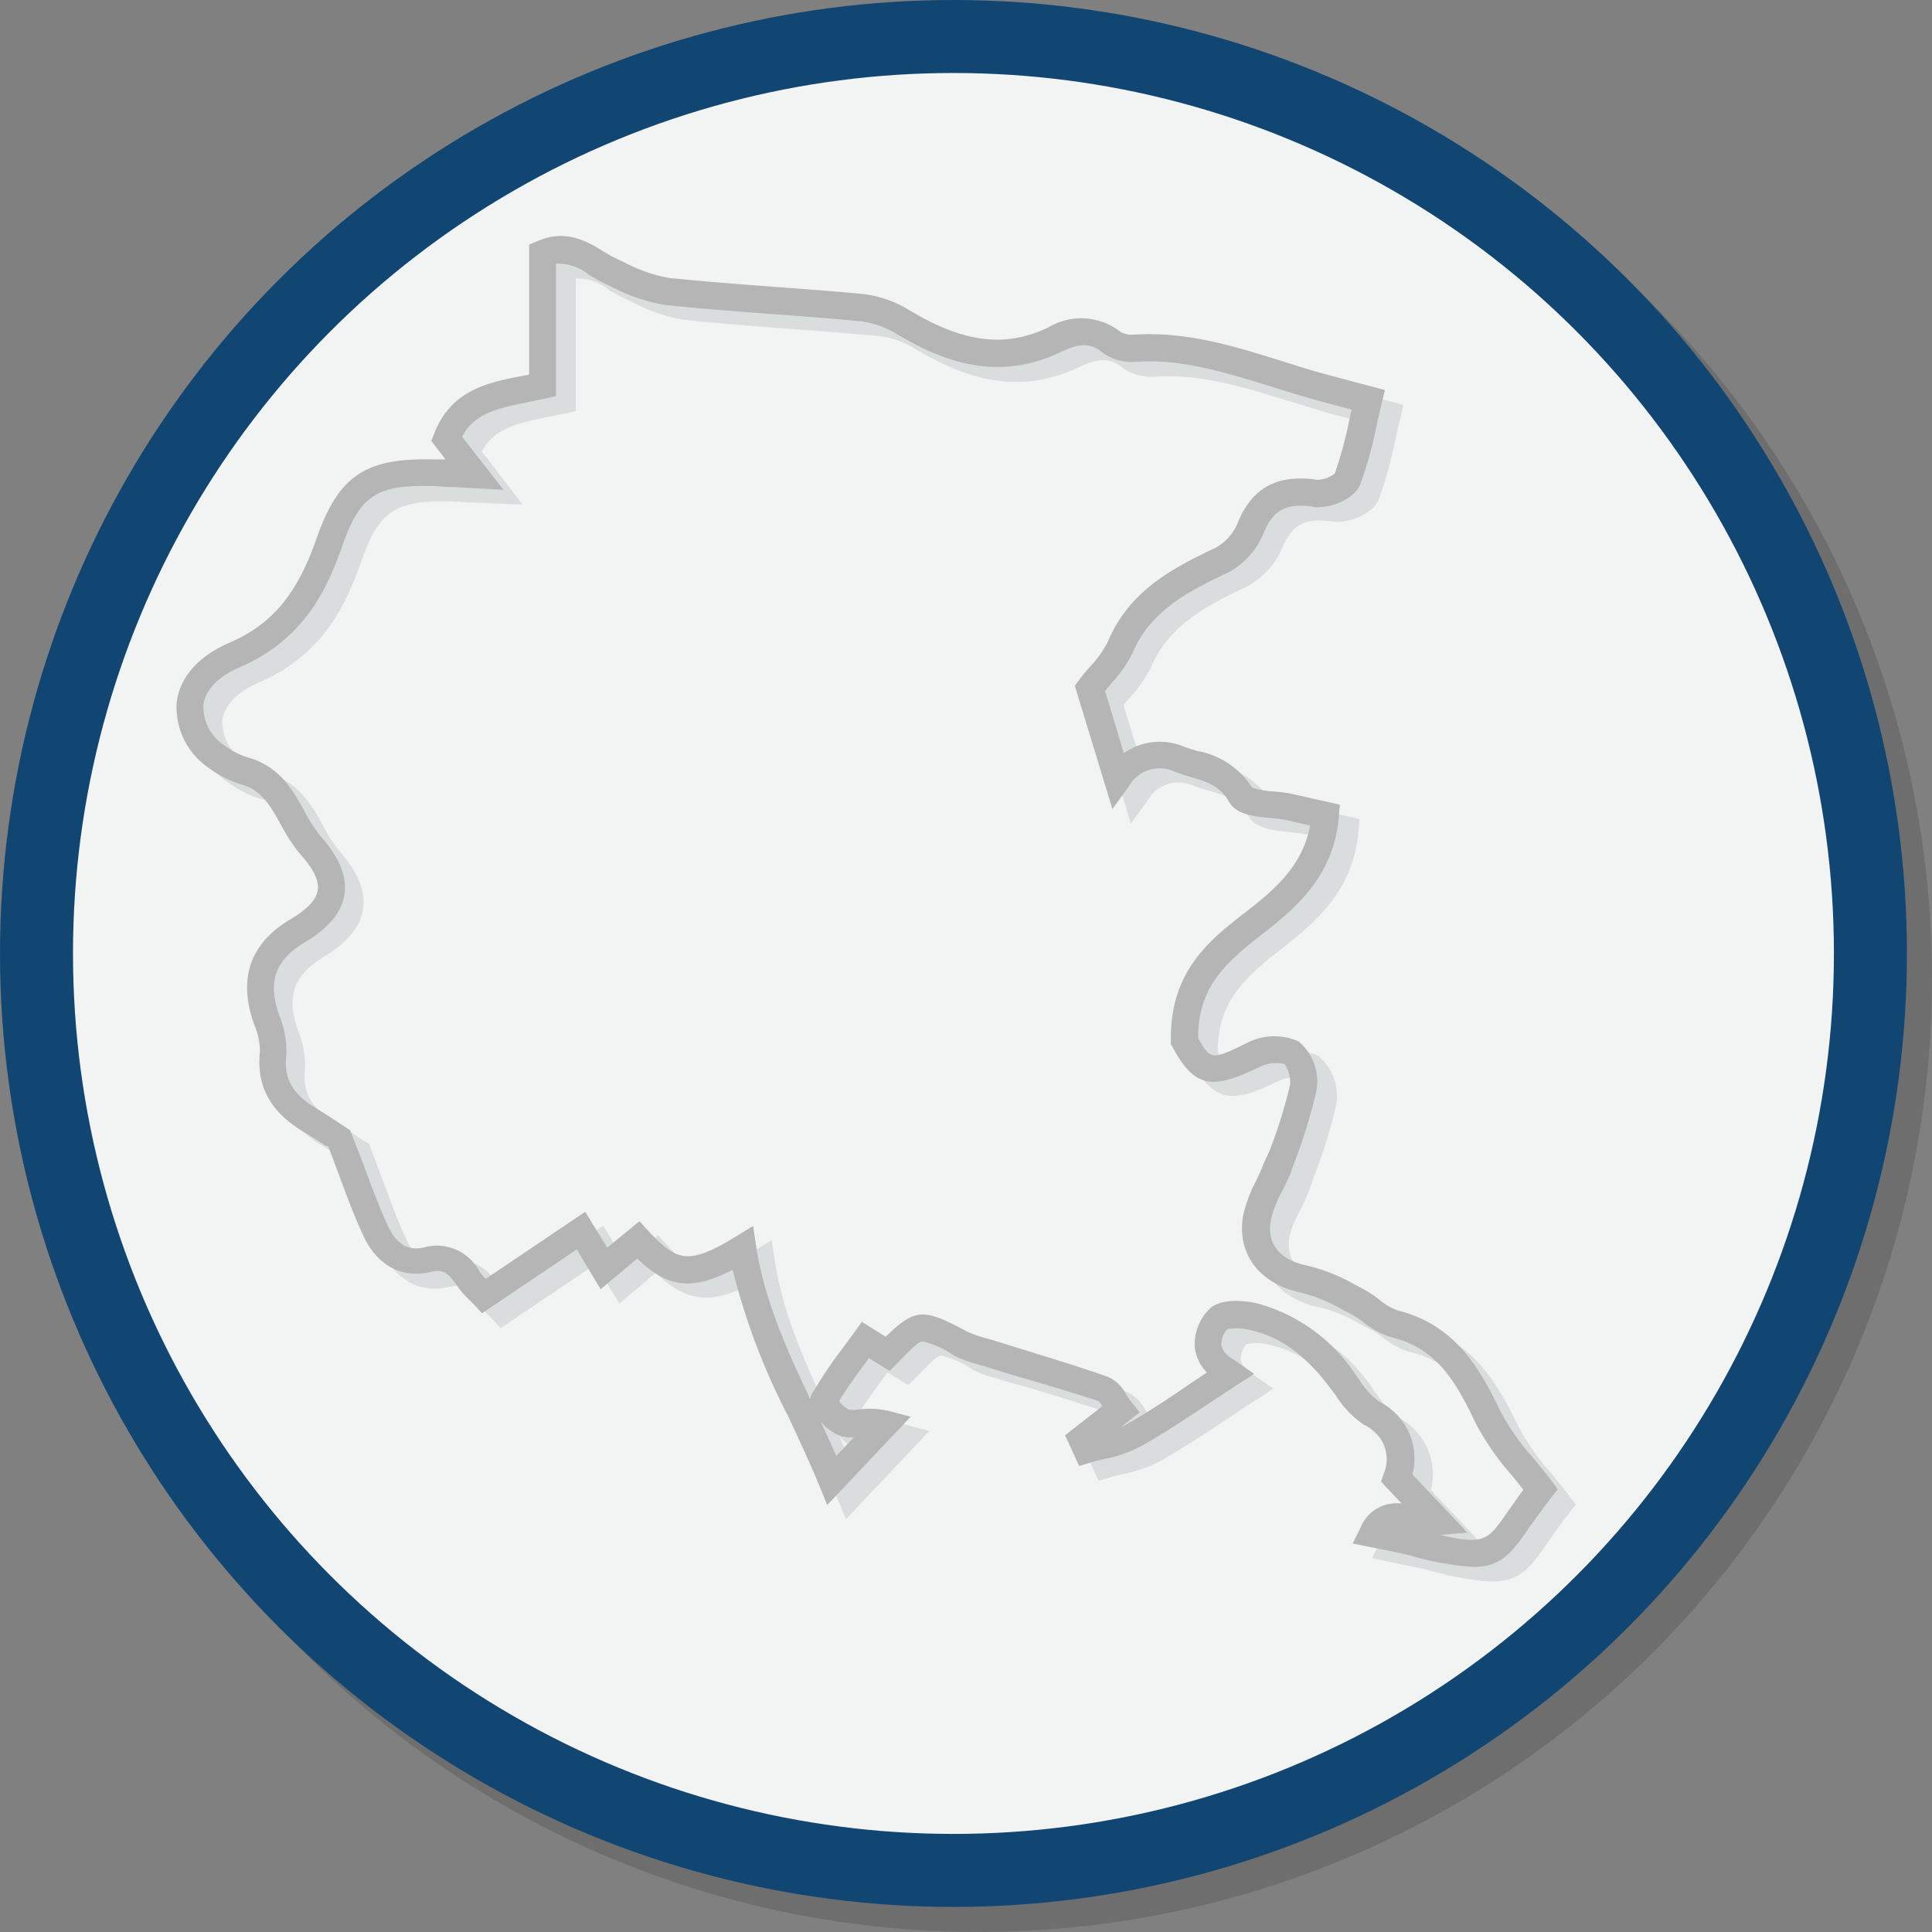
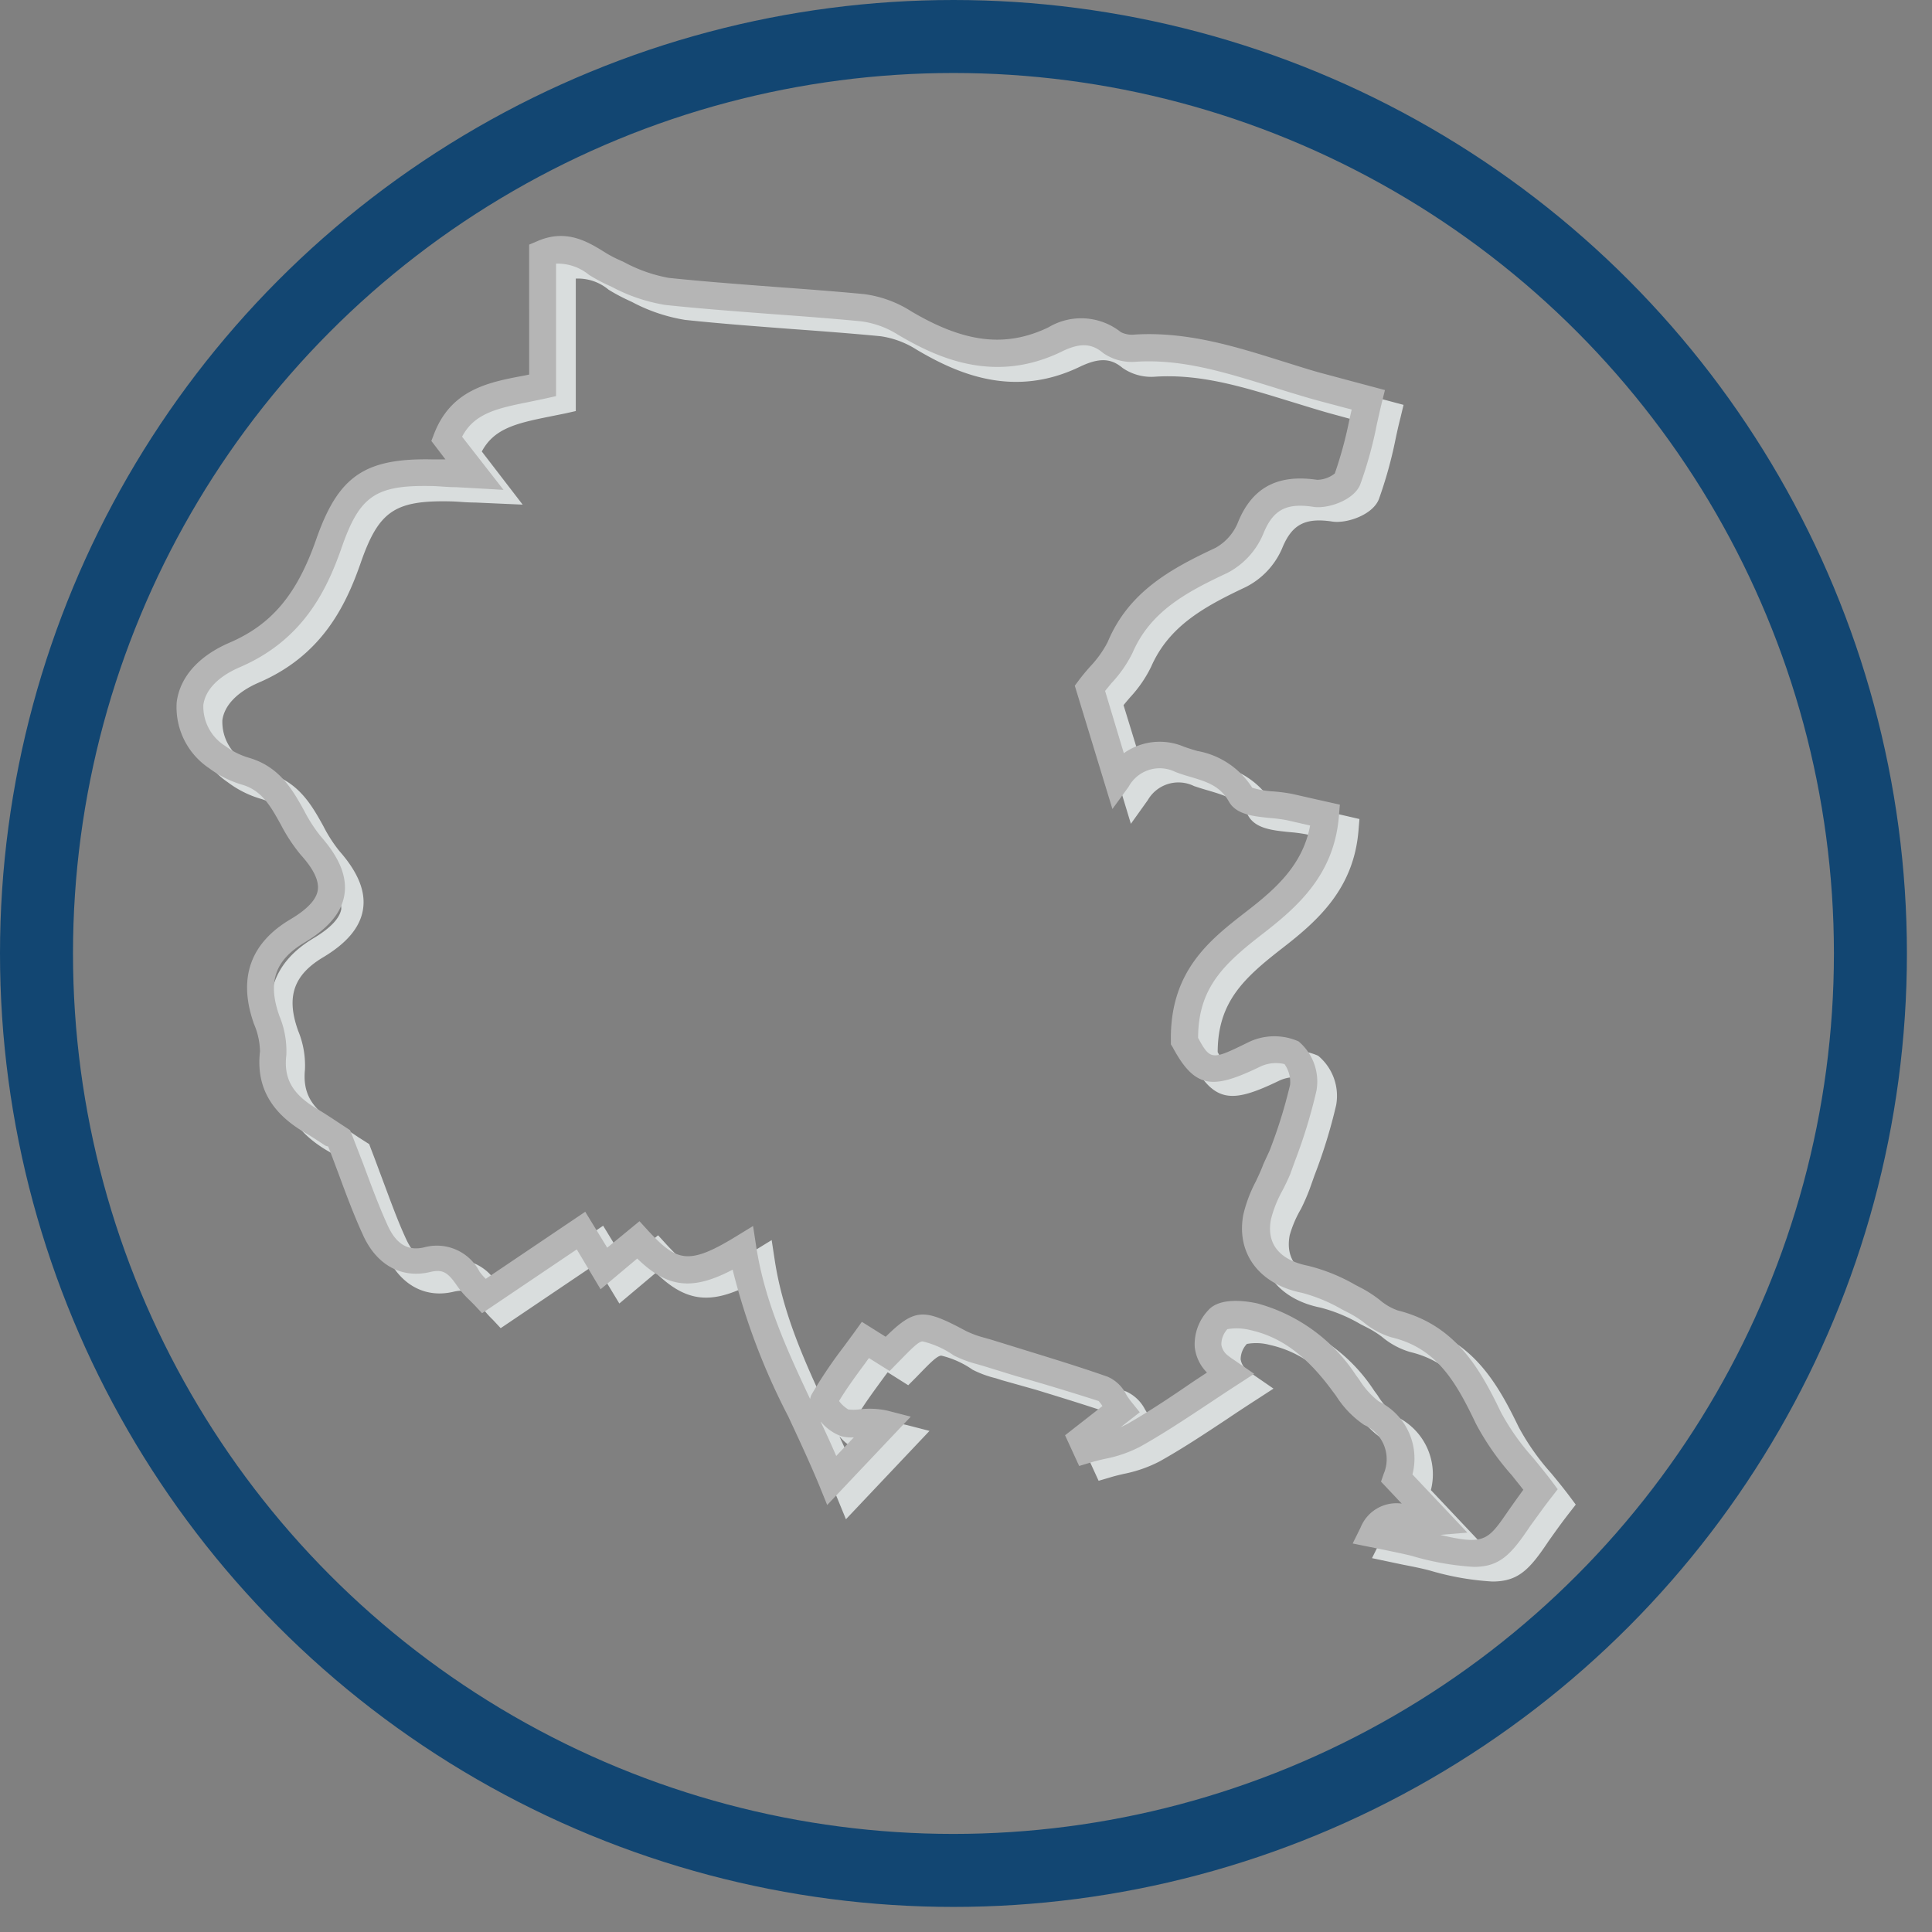
<svg xmlns="http://www.w3.org/2000/svg" width="137.1" height="137.1" viewBox="0 0 137.1 137.1">
  <rect x="0" y="0" width="137.1" height="137.1" fill="#808080" stroke="none" />
  <defs>
    <style>
      .cls-1 {
        isolation: isolate;
      }

      .cls-2 {
        opacity: 0.14;
        mix-blend-mode: multiply;
      }

      .cls-3, .cls-5 {
        fill: none;
        stroke-miterlimit: 10;
        stroke-width: 5.18px;
      }

      .cls-3 {
        stroke: #000;
      }

      .cls-4 {
        fill: #f2f4f3;
      }

      .cls-5 {
        stroke: #124672;
      }

      .cls-6 {
        fill: #d9dddd;
      }

      .cls-7 {
        fill: #b5b5b5;
      }
    </style>
  </defs>
  <g class="cls-1">
    <g id="Livello_1" data-name="Livello 1">
      <g id="friuli_venezia_giulia" data-name="friuli venezia giulia">
        <g id="veneto">
          <g id="trentino_alto_adige" data-name="trentino alto adige">
            <g>
              <g class="cls-2">
-                 <circle cx="69.44" cy="69.44" r="65.07" />
-                 <circle class="cls-3" cx="69.44" cy="69.44" r="65.07" />
-               </g>
+                 </g>
              <g>
-                 <circle class="cls-4" cx="67.66" cy="67.66" r="65.07" />
                <circle class="cls-5" cx="67.66" cy="67.66" r="65.07" />
              </g>
            </g>
          </g>
        </g>
        <g id="hkkw9L">
-           <path class="cls-6" d="M112.81,119.57a19.64,19.64,0,0,1-4.43-.78c-.6-.16-1.21-.28-1.88-.41l-1-.21-1.23-.26.56-1.12a2.75,2.75,0,0,1,2.92-1.7l-1.47-1.56.19-.55a2.65,2.65,0,0,0-1.38-3.47,7.17,7.17,0,0,1-2-2.07l-.23-.33c-1.84-2.5-3.64-3.84-5.84-4.33a3.72,3.72,0,0,0-1.63-.07,1.62,1.62,0,0,0-.44,1.09,1.25,1.25,0,0,0,.49.8c.12.1.25.18.39.28l1.45,1-1.2.78c-.73.47-1.43.93-2.11,1.39-1.63,1.08-3.17,2.1-4.78,3a9.52,9.52,0,0,1-2.53.88c-.34.08-.69.16-1,.26l-.79.23-1-2.18,2.64-2.07a1.78,1.78,0,0,0-.27-.35c-1.88-.65-3.87-1.26-5.79-1.85L78,105.28l-.44-.14a7.48,7.48,0,0,1-1.63-.6,6.55,6.55,0,0,0-2.22-1c-.33,0-.95.68-1.8,1.55l-.55.55-1.46-.92-.26.35c-.67.92-1.32,1.79-1.87,2.7a2.64,2.64,0,0,0,.66.6,3.12,3.12,0,0,0,.73,0,5.63,5.63,0,0,1,2.12.1l1.59.41-5.93,6.27-.57-1.39c-.7-1.69-1.47-3.32-2.21-4.91a47,47,0,0,1-3.93-10.4c-2.88,1.5-4.64,1.29-6.78-.79l-2.59,2.18-1.69-2.79-6.73,4.54-.56-.6c-.11-.12-.23-.23-.34-.34a6.76,6.76,0,0,1-.86-1c-.69-1-1-1.17-1.86-1-2.06.52-3.86-.46-4.84-2.63-.64-1.42-1.19-2.88-1.76-4.42-.22-.6-.45-1.21-.69-1.85l-.23-.14c-.44-.3-1-.67-1.58-1-2.34-1.41-3.34-3.27-3.06-5.69a4.93,4.93,0,0,0-.41-1.93l-.06-.18c-1.05-3.14-.15-5.58,2.66-7.25,1.18-.71,1.83-1.4,1.94-2.06A3.58,3.58,0,0,0,29.57,69a11.57,11.57,0,0,1-1.4-2.14c-.73-1.3-1.35-2.42-2.74-2.83a7.28,7.28,0,0,1-2.37-1.19,5.22,5.22,0,0,1-2.29-4.68C21,56.39,22.33,54.9,24.51,54c3-1.29,4.79-3.42,6.16-7.34,1.57-4.49,3.44-5.77,8.27-5.68l.9,0-1-1.32.2-.51C40.25,36,42.87,35.52,45.39,35l.4-.08V25.75l.58-.25c2-.87,3.5,0,4.68.73a11.28,11.28,0,0,0,1,.55l.48.22a10.47,10.47,0,0,0,3.16,1.1c2.5.27,5.07.46,7.55.65,2.06.15,4.2.31,6.3.51a8.21,8.21,0,0,1,3.36,1.22c3.79,2.25,6.71,2.59,9.73,1.14a4.53,4.53,0,0,1,5.15.34,1.76,1.76,0,0,0,1,.17c3.69-.22,7.09.84,10.37,1.87.87.27,1.74.54,2.61.79s1.47.41,2.35.64l2.4.64-.22.92c-.13.5-.24,1-.35,1.52a30.25,30.25,0,0,1-1.18,4.25c-.44,1.13-2.31,1.75-3.31,1.59-1.94-.29-2.87.21-3.56,1.91A5.51,5.51,0,0,1,95.31,49c-2.92,1.38-5.44,2.75-6.71,5.65a8.9,8.9,0,0,1-1.5,2.18c-.15.18-.31.36-.46.55L88,61.81a4.37,4.37,0,0,1,4.27-.46c.31.11.63.2,1,.3a5.81,5.81,0,0,1,3.89,2.61,5.87,5.87,0,0,0,1.48.25c.46,0,.94.1,1.38.19l1.76.39,1.6.37-.07.84c-.34,4.08-2.84,6.34-5.37,8.3-2.77,2.15-4.61,3.84-4.62,7.4.87,1.62,1,1.57,3.5.36a4.21,4.21,0,0,1,3.63-.1,3.7,3.7,0,0,1,1.28,3.49,37.09,37.09,0,0,1-1.54,5l-.33.93a14.72,14.72,0,0,1-.63,1.45A8,8,0,0,0,98.43,95C98,97.29,99.88,98,101,98.25a12.74,12.74,0,0,1,3.37,1.36l.5.25a9.68,9.68,0,0,1,1.23.81,3.86,3.86,0,0,0,1.28.75c4,1,5.76,4,7.3,7.19a17,17,0,0,0,2.31,3.28c.44.53.88,1.07,1.3,1.63l.44.59-.45.58c-.61.78-1.07,1.44-1.47,2C115.47,118.7,114.67,119.57,112.81,119.57Zm-2.38-2.27c3.15.74,3.38.41,4.83-1.68.3-.43.65-.94,1.08-1.52-.27-.33-.54-.65-.8-1a18.53,18.53,0,0,1-2.57-3.68c-1.43-3-2.78-5.37-6-6.14a5.55,5.55,0,0,1-2-1.08,6.77,6.77,0,0,0-1-.63l-.51-.26a11.12,11.12,0,0,0-2.85-1.18c-3-.6-4.67-2.78-4.14-5.55a9.49,9.49,0,0,1,.87-2.34A12.08,12.08,0,0,0,98,91l.34-1a35.24,35.24,0,0,0,1.46-4.69,2.09,2.09,0,0,0-.4-1.46,2.61,2.61,0,0,0-1.78.21c-3.27,1.57-4.54,1.58-6.14-1.4l-.11-.21v-.23c-.09-5,2.81-7.22,5.37-9.2,2.08-1.62,4-3.31,4.51-6.11l-1.67-.37a10.81,10.81,0,0,0-1.15-.15c-1.19-.12-2.42-.24-2.94-1.16-.64-1.14-1.59-1.42-2.79-1.78-.35-.1-.71-.21-1.06-.33a2.51,2.51,0,0,0-3.28,1L87.16,65.8,84.5,57l.3-.4c.27-.35.55-.69.82-1a7.29,7.29,0,0,0,1.21-1.7c1.53-3.52,4.49-5.14,7.66-6.63a3.6,3.6,0,0,0,1.57-1.73c1-2.53,2.81-3.51,5.64-3.09A2.15,2.15,0,0,0,103,42a29.6,29.6,0,0,0,1.06-3.9c0-.21.09-.42.14-.64l-.58-.15-2.38-.65c-.89-.25-1.77-.53-2.66-.8-3.26-1-6.35-2-9.68-1.79a3.58,3.58,0,0,1-2.33-.62c-.84-.71-1.69-.73-3.06-.07-4.66,2.23-8.62.51-11.56-1.23a6.45,6.45,0,0,0-2.55-.95c-2.08-.2-4.21-.36-6.27-.51-2.49-.19-5.07-.38-7.61-.65a12.11,12.11,0,0,1-3.76-1.27l-.47-.22a13.48,13.48,0,0,1-1.19-.65,3.39,3.39,0,0,0-2.33-.79v9.4l-.76.17-1.19.24c-2.33.47-3.86.85-4.72,2.46L44,43.15,40.62,43c-.67,0-1.19-.07-1.72-.08-4-.09-5.12.7-6.4,4.38-1.09,3.13-2.81,6.58-7.23,8.48-1.52.66-2.44,1.61-2.58,2.67a3.28,3.28,0,0,0,1.56,2.91,5.25,5.25,0,0,0,1.74.86c2.14.64,3.06,2.29,3.87,3.75A10.07,10.07,0,0,0,31,67.74c1.32,1.5,1.87,2.86,1.67,4.13s-1.14,2.4-2.86,3.42c-2,1.21-2.58,2.7-1.81,5l.06.18a6.43,6.43,0,0,1,.49,2.78C28.39,84.89,29,86,30.72,87c.6.36,1.19.75,1.65,1.06l.74.47.11.3c.29.74.55,1.46.81,2.15.57,1.52,1.1,3,1.71,4.31s1.47,1.83,2.61,1.54a3.42,3.42,0,0,1,3.91,1.74,3.43,3.43,0,0,0,.45.51l7-4.76,1.58,2.59L53.61,95l.63.69c2,2.15,2.83,2.47,6.19.41l1.24-.76.22,1.44c.59,3.84,2.15,7.26,3.83,10.84a1.17,1.17,0,0,1,.12-.36A31.8,31.8,0,0,1,68.09,104l.77-1.06.53-.74,1.69,1.06c2.1-2.06,2.73-2,5.7-.41a7.14,7.14,0,0,0,1.32.48l.48.14,2.36.73c1.94.6,3.94,1.21,5.9,1.89a2.81,2.81,0,0,1,1.33,1.28,5.72,5.72,0,0,0,.32.48l.62.76-1.36,1.06a3.22,3.22,0,0,0,.46-.21c1.55-.89,3.07-1.9,4.67-3l1-.65A3,3,0,0,1,93,104a3.5,3.5,0,0,1,.94-2.56c.87-1,2.88-.63,3.48-.5a12.08,12.08,0,0,1,7,5.08l.25.34a5.57,5.57,0,0,0,1.4,1.54,4.53,4.53,0,0,1,2.38,5.18l3.89,4.12Zm-43.94-8c.36.78.73,1.58,1.09,2.4l1.25-1.33a2.92,2.92,0,0,1-.92-.08A3.38,3.38,0,0,1,66.49,109.28Z" transform="translate(-6.91 -7.34)" />
+           <path class="cls-6" d="M112.81,119.57a19.64,19.64,0,0,1-4.43-.78c-.6-.16-1.21-.28-1.88-.41l-1-.21-1.23-.26.56-1.12a2.75,2.75,0,0,1,2.92-1.7l-1.47-1.56.19-.55a2.65,2.65,0,0,0-1.38-3.47,7.17,7.17,0,0,1-2-2.07l-.23-.33c-1.84-2.5-3.64-3.84-5.84-4.33a3.72,3.72,0,0,0-1.63-.07,1.62,1.62,0,0,0-.44,1.09,1.25,1.25,0,0,0,.49.8c.12.1.25.18.39.28l1.45,1-1.2.78c-.73.47-1.43.93-2.11,1.39-1.63,1.08-3.17,2.1-4.78,3a9.52,9.52,0,0,1-2.53.88c-.34.08-.69.16-1,.26l-.79.23-1-2.18,2.64-2.07a1.78,1.78,0,0,0-.27-.35c-1.88-.65-3.87-1.26-5.79-1.85L78,105.28l-.44-.14a7.48,7.48,0,0,1-1.63-.6,6.55,6.55,0,0,0-2.22-1c-.33,0-.95.68-1.8,1.55l-.55.55-1.46-.92-.26.35c-.67.92-1.32,1.79-1.87,2.7a2.64,2.64,0,0,0,.66.6,3.12,3.12,0,0,0,.73,0,5.63,5.63,0,0,1,2.12.1l1.59.41-5.93,6.27-.57-1.39c-.7-1.69-1.47-3.32-2.21-4.91a47,47,0,0,1-3.93-10.4c-2.88,1.5-4.64,1.29-6.78-.79l-2.59,2.18-1.69-2.79-6.73,4.54-.56-.6a6.76,6.76,0,0,1-.86-1c-.69-1-1-1.17-1.86-1-2.06.52-3.86-.46-4.84-2.63-.64-1.42-1.19-2.88-1.76-4.42-.22-.6-.45-1.21-.69-1.85l-.23-.14c-.44-.3-1-.67-1.58-1-2.34-1.41-3.34-3.27-3.06-5.69a4.93,4.93,0,0,0-.41-1.93l-.06-.18c-1.05-3.14-.15-5.58,2.66-7.25,1.18-.71,1.83-1.4,1.94-2.06A3.58,3.58,0,0,0,29.57,69a11.57,11.57,0,0,1-1.4-2.14c-.73-1.3-1.35-2.42-2.74-2.83a7.28,7.28,0,0,1-2.37-1.19,5.22,5.22,0,0,1-2.29-4.68C21,56.39,22.33,54.9,24.51,54c3-1.29,4.79-3.42,6.16-7.34,1.57-4.49,3.44-5.77,8.27-5.68l.9,0-1-1.32.2-.51C40.25,36,42.87,35.52,45.39,35l.4-.08V25.75l.58-.25c2-.87,3.5,0,4.68.73a11.28,11.28,0,0,0,1,.55l.48.22a10.47,10.47,0,0,0,3.16,1.1c2.5.27,5.07.46,7.55.65,2.06.15,4.2.31,6.3.51a8.21,8.21,0,0,1,3.36,1.22c3.79,2.25,6.71,2.59,9.73,1.14a4.53,4.53,0,0,1,5.15.34,1.76,1.76,0,0,0,1,.17c3.69-.22,7.09.84,10.37,1.87.87.27,1.74.54,2.61.79s1.47.41,2.35.64l2.4.64-.22.92c-.13.5-.24,1-.35,1.52a30.25,30.25,0,0,1-1.18,4.25c-.44,1.13-2.31,1.75-3.31,1.59-1.94-.29-2.87.21-3.56,1.91A5.51,5.51,0,0,1,95.31,49c-2.92,1.38-5.44,2.75-6.71,5.65a8.9,8.9,0,0,1-1.5,2.18c-.15.18-.31.36-.46.55L88,61.81a4.37,4.37,0,0,1,4.27-.46c.31.11.63.2,1,.3a5.81,5.81,0,0,1,3.89,2.61,5.87,5.87,0,0,0,1.48.25c.46,0,.94.1,1.38.19l1.76.39,1.6.37-.07.84c-.34,4.08-2.84,6.34-5.37,8.3-2.77,2.15-4.61,3.84-4.62,7.4.87,1.62,1,1.57,3.5.36a4.21,4.21,0,0,1,3.63-.1,3.7,3.7,0,0,1,1.28,3.49,37.09,37.09,0,0,1-1.54,5l-.33.93a14.72,14.72,0,0,1-.63,1.45A8,8,0,0,0,98.43,95C98,97.29,99.88,98,101,98.25a12.74,12.74,0,0,1,3.37,1.36l.5.25a9.68,9.68,0,0,1,1.23.81,3.86,3.86,0,0,0,1.28.75c4,1,5.76,4,7.3,7.19a17,17,0,0,0,2.31,3.28c.44.53.88,1.07,1.3,1.63l.44.59-.45.58c-.61.78-1.07,1.44-1.47,2C115.47,118.7,114.67,119.57,112.81,119.57Zm-2.38-2.27c3.15.74,3.38.41,4.83-1.68.3-.43.65-.94,1.08-1.52-.27-.33-.54-.65-.8-1a18.53,18.53,0,0,1-2.57-3.68c-1.43-3-2.78-5.37-6-6.14a5.55,5.55,0,0,1-2-1.08,6.77,6.77,0,0,0-1-.63l-.51-.26a11.12,11.12,0,0,0-2.85-1.18c-3-.6-4.67-2.78-4.14-5.55a9.49,9.49,0,0,1,.87-2.34A12.08,12.08,0,0,0,98,91l.34-1a35.24,35.24,0,0,0,1.46-4.69,2.09,2.09,0,0,0-.4-1.46,2.61,2.61,0,0,0-1.78.21c-3.27,1.57-4.54,1.58-6.14-1.4l-.11-.21v-.23c-.09-5,2.81-7.22,5.37-9.2,2.08-1.62,4-3.31,4.51-6.11l-1.67-.37a10.81,10.81,0,0,0-1.15-.15c-1.19-.12-2.42-.24-2.94-1.16-.64-1.14-1.59-1.42-2.79-1.78-.35-.1-.71-.21-1.06-.33a2.51,2.51,0,0,0-3.28,1L87.16,65.8,84.5,57l.3-.4c.27-.35.55-.69.82-1a7.29,7.29,0,0,0,1.21-1.7c1.53-3.52,4.49-5.14,7.66-6.63a3.6,3.6,0,0,0,1.57-1.73c1-2.53,2.81-3.51,5.64-3.09A2.15,2.15,0,0,0,103,42a29.6,29.6,0,0,0,1.06-3.9c0-.21.09-.42.14-.64l-.58-.15-2.38-.65c-.89-.25-1.77-.53-2.66-.8-3.26-1-6.35-2-9.68-1.79a3.58,3.58,0,0,1-2.33-.62c-.84-.71-1.69-.73-3.06-.07-4.66,2.23-8.62.51-11.56-1.23a6.45,6.45,0,0,0-2.55-.95c-2.08-.2-4.21-.36-6.27-.51-2.49-.19-5.07-.38-7.61-.65a12.11,12.11,0,0,1-3.76-1.27l-.47-.22a13.48,13.48,0,0,1-1.19-.65,3.39,3.39,0,0,0-2.33-.79v9.4l-.76.17-1.19.24c-2.33.47-3.86.85-4.72,2.46L44,43.15,40.62,43c-.67,0-1.19-.07-1.72-.08-4-.09-5.12.7-6.4,4.38-1.09,3.13-2.81,6.58-7.23,8.48-1.52.66-2.44,1.61-2.58,2.67a3.28,3.28,0,0,0,1.56,2.91,5.25,5.25,0,0,0,1.74.86c2.14.64,3.06,2.29,3.87,3.75A10.07,10.07,0,0,0,31,67.74c1.32,1.5,1.87,2.86,1.67,4.13s-1.14,2.4-2.86,3.42c-2,1.21-2.58,2.7-1.81,5l.06.18a6.43,6.43,0,0,1,.49,2.78C28.39,84.89,29,86,30.72,87c.6.36,1.19.75,1.65,1.06l.74.47.11.3c.29.74.55,1.46.81,2.15.57,1.52,1.1,3,1.71,4.31s1.47,1.83,2.61,1.54a3.42,3.42,0,0,1,3.91,1.74,3.43,3.43,0,0,0,.45.51l7-4.76,1.58,2.59L53.61,95l.63.69c2,2.15,2.83,2.47,6.19.41l1.24-.76.22,1.44c.59,3.84,2.15,7.26,3.83,10.84a1.17,1.17,0,0,1,.12-.36A31.8,31.8,0,0,1,68.09,104l.77-1.06.53-.74,1.69,1.06c2.1-2.06,2.73-2,5.7-.41a7.14,7.14,0,0,0,1.32.48l.48.14,2.36.73c1.94.6,3.94,1.21,5.9,1.89a2.81,2.81,0,0,1,1.33,1.28,5.72,5.72,0,0,0,.32.48l.62.76-1.36,1.06a3.22,3.22,0,0,0,.46-.21c1.55-.89,3.07-1.9,4.67-3l1-.65A3,3,0,0,1,93,104a3.5,3.5,0,0,1,.94-2.56c.87-1,2.88-.63,3.48-.5a12.08,12.08,0,0,1,7,5.08l.25.34a5.57,5.57,0,0,0,1.4,1.54,4.53,4.53,0,0,1,2.38,5.18l3.89,4.12Zm-43.94-8c.36.78.73,1.58,1.09,2.4l1.25-1.33a2.92,2.92,0,0,1-.92-.08A3.38,3.38,0,0,1,66.49,109.28Z" transform="translate(-6.91 -7.34)" />
        </g>
        <g id="hkkw9L-2" data-name="hkkw9L">
          <path class="cls-7" d="M111.49,118.53a19.61,19.61,0,0,1-4.43-.79c-.61-.15-1.22-.27-1.88-.41l-1.05-.21-1.23-.25.56-1.13a2.74,2.74,0,0,1,2.92-1.7l-1.47-1.56.19-.55a2.65,2.65,0,0,0-1.38-3.47,7,7,0,0,1-2-2.07l-.24-.32c-1.84-2.51-3.64-3.85-5.83-4.34a3.93,3.93,0,0,0-1.64-.07,1.61,1.61,0,0,0-.43,1.09,1.19,1.19,0,0,0,.49.8,3.89,3.89,0,0,0,.39.28l1.45,1-1.2.78c-.73.47-1.43.94-2.11,1.39-1.63,1.08-3.17,2.1-4.78,3a9.15,9.15,0,0,1-2.53.87c-.35.08-.69.16-1,.26l-.8.24-1-2.18,2.65-2.07a1.92,1.92,0,0,0-.27-.36C83,106.16,81,105.55,79.05,105l-2.37-.73-.45-.13a8.31,8.31,0,0,1-1.63-.61,6.47,6.47,0,0,0-2.22-1c-.32,0-.94.68-1.8,1.55l-.54.55-1.47-.92-.25.35c-.68.92-1.32,1.79-1.87,2.7a2.31,2.31,0,0,0,.66.6,3.12,3.12,0,0,0,.73,0,5.79,5.79,0,0,1,2.11.1l1.59.41-5.93,6.27-.56-1.38c-.7-1.69-1.47-3.33-2.21-4.92a47.33,47.33,0,0,1-3.94-10.4c-2.88,1.51-4.63,1.29-6.77-.79l-2.6,2.18L47.84,96l-6.72,4.53-.56-.6-.34-.34a6.31,6.31,0,0,1-.87-1c-.68-1-1.05-1.17-1.85-1-2.06.52-3.87-.46-4.84-2.63-.65-1.42-1.19-2.87-1.76-4.42-.23-.6-.45-1.21-.7-1.84L30,88.64c-.44-.29-1-.67-1.58-1-2.34-1.41-3.34-3.27-3.06-5.69A5.12,5.12,0,0,0,24.93,80l-.06-.18c-1.05-3.14-.16-5.58,2.66-7.25,1.18-.7,1.83-1.39,1.93-2.06S29.16,69,28.25,68a12.16,12.16,0,0,1-1.41-2.14c-.72-1.3-1.34-2.42-2.73-2.83a7.41,7.41,0,0,1-2.38-1.19,5.2,5.2,0,0,1-2.28-4.68c.23-1.78,1.56-3.27,3.74-4.21,3-1.29,4.79-3.42,6.16-7.34,1.57-4.49,3.44-5.77,8.26-5.67l.91,0-1-1.31.2-.52C38.93,35,41.54,34.47,44.07,34l.39-.08V24.7l.59-.25c2-.87,3.5,0,4.68.73a8.31,8.31,0,0,0,1,.55l.48.22a10.68,10.68,0,0,0,3.16,1.11c2.5.26,5.06.45,7.54.64,2.07.15,4.21.31,6.31.51a8.17,8.17,0,0,1,3.35,1.22c3.8,2.25,6.71,2.59,9.74,1.14a4.52,4.52,0,0,1,5.14.34,1.78,1.78,0,0,0,1,.17c3.7-.22,7.1.84,10.38,1.87.87.27,1.74.55,2.61.8l2.35.63,2.4.64-.23.92c-.12.5-.23,1-.35,1.53a28.78,28.78,0,0,1-1.17,4.24c-.44,1.13-2.31,1.75-3.31,1.6-1.94-.3-2.88.2-3.57,1.9A5.51,5.51,0,0,1,94,48c-2.93,1.37-5.45,2.74-6.71,5.64a8.75,8.75,0,0,1-1.51,2.18l-.45.55,1.33,4.42a4.39,4.39,0,0,1,4.27-.46c.31.11.63.21.94.3a5.82,5.82,0,0,1,3.9,2.61,6.3,6.3,0,0,0,1.48.26,11.91,11.91,0,0,1,1.37.18l1.76.4,1.61.36-.07.84c-.34,4.08-2.84,6.34-5.37,8.3-2.78,2.15-4.61,3.84-4.62,7.41.87,1.61,1,1.57,3.49.35a4.23,4.23,0,0,1,3.64-.1,3.72,3.72,0,0,1,1.27,3.5,37.37,37.37,0,0,1-1.53,5l-.34.94A15.64,15.64,0,0,1,97.82,92a8.41,8.41,0,0,0-.72,1.87c-.44,2.33,1.45,3.06,2.62,3.29a12.88,12.88,0,0,1,3.37,1.36l.5.26a8.86,8.86,0,0,1,1.22.8,4.07,4.07,0,0,0,1.28.75c4,1,5.76,3.95,7.31,7.19a16.52,16.52,0,0,0,2.31,3.28c.43.53.88,1.07,1.3,1.63l.44.59-.45.58c-.61.78-1.07,1.45-1.48,2C114.15,117.65,113.35,118.53,111.49,118.53Zm-2.38-2.27c3.15.74,3.38.4,4.82-1.69.3-.43.66-.94,1.08-1.51-.26-.34-.53-.66-.79-1a18.7,18.7,0,0,1-2.57-3.68c-1.43-3-2.79-5.38-6-6.14a5.64,5.64,0,0,1-2-1.09,7.79,7.79,0,0,0-1-.63l-.51-.26a11.49,11.49,0,0,0-2.85-1.18c-3-.6-4.67-2.78-4.15-5.55a9.92,9.92,0,0,1,.88-2.34c.21-.44.4-.85.55-1.26L97,89a34.78,34.78,0,0,0,1.46-4.69,2.21,2.21,0,0,0-.4-1.46,2.61,2.61,0,0,0-1.78.21c-3.27,1.57-4.55,1.59-6.15-1.4L90,81.45v-.23c-.09-5,2.8-7.21,5.36-9.2,2.09-1.61,4-3.31,4.52-6.1l-1.67-.38a10.81,10.81,0,0,0-1.15-.15c-1.19-.12-2.42-.24-2.94-1.16-.64-1.14-1.59-1.42-2.8-1.78q-.53-.15-1-.33A2.51,2.51,0,0,0,87,63.17l-1.15,1.58L83.18,56l.29-.39c.27-.36.56-.7.83-1a7.6,7.6,0,0,0,1.21-1.7C87,49.33,90,47.7,93.16,46.22a3.62,3.62,0,0,0,1.57-1.74c1-2.53,2.82-3.51,5.65-3.09a2.08,2.08,0,0,0,1.25-.45,28.37,28.37,0,0,0,1.05-3.89l.15-.65-.58-.15c-.89-.24-1.64-.43-2.38-.64-.89-.26-1.77-.53-2.66-.81-3.26-1-6.35-2-9.68-1.79a3.56,3.56,0,0,1-2.34-.62c-.83-.71-1.69-.73-3-.07-4.66,2.23-8.63.51-11.56-1.23A6.45,6.45,0,0,0,68,30.14c-2.08-.2-4.21-.36-6.27-.51-2.49-.19-5.07-.38-7.61-.65a12.26,12.26,0,0,1-3.77-1.27l-.47-.22a12,12,0,0,1-1.18-.65,3.48,3.48,0,0,0-2.33-.79v9.4l-.76.17-1.19.25c-2.33.46-3.87.84-4.72,2.46l2.94,3.77-3.37-.19c-.67,0-1.2-.07-1.72-.08-4-.08-5.12.7-6.4,4.38-1.09,3.13-2.81,6.58-7.23,8.48-1.53.66-2.44,1.61-2.58,2.68a3.3,3.3,0,0,0,1.56,2.91,5.38,5.38,0,0,0,1.73.85c2.15.65,3.06,2.29,3.87,3.75a10.65,10.65,0,0,0,1.17,1.81c1.33,1.51,1.88,2.86,1.68,4.14s-1.14,2.39-2.86,3.41c-2,1.21-2.58,2.7-1.82,5l.06.18a6.49,6.49,0,0,1,.5,2.78c-.2,1.67.42,2.77,2.13,3.8.61.36,1.19.75,1.66,1.06l.73.48.12.29L32.71,90c.56,1.51,1.09,2.94,1.71,4.3s1.47,1.83,2.61,1.55a3.41,3.41,0,0,1,3.91,1.73,4,4,0,0,0,.44.51l7.06-4.76L50,95.88,52.29,94l.63.69c2,2.15,2.82,2.47,6.19.41l1.24-.76.22,1.44c.59,3.84,2.14,7.26,3.83,10.84a1,1,0,0,1,.12-.35,32.32,32.32,0,0,1,2.24-3.33l.78-1.06.53-.74,1.69,1.06c2.1-2.06,2.73-2,5.7-.41a7,7,0,0,0,1.31.48l.49.14,2.36.73c1.94.6,3.94,1.21,5.9,1.9a2.66,2.66,0,0,1,1.32,1.28,5.59,5.59,0,0,0,.33.47l.62.77-1.36,1.06.46-.22c1.55-.89,3.07-1.9,4.67-3l1-.66a3,3,0,0,1-.87-1.84,3.52,3.52,0,0,1,.95-2.57c.86-1,2.88-.63,3.48-.5a12.19,12.19,0,0,1,7,5.08l.25.34a5.77,5.77,0,0,0,1.4,1.55,4.5,4.5,0,0,1,2.37,5.17l3.9,4.13Zm-43.95-8c.37.78.74,1.58,1.09,2.4l1.25-1.32a2.87,2.87,0,0,1-.91-.09A3.41,3.41,0,0,1,65.16,108.23Z" transform="translate(-6.91 -7.34)" />
        </g>
      </g>
    </g>
  </g>
</svg>